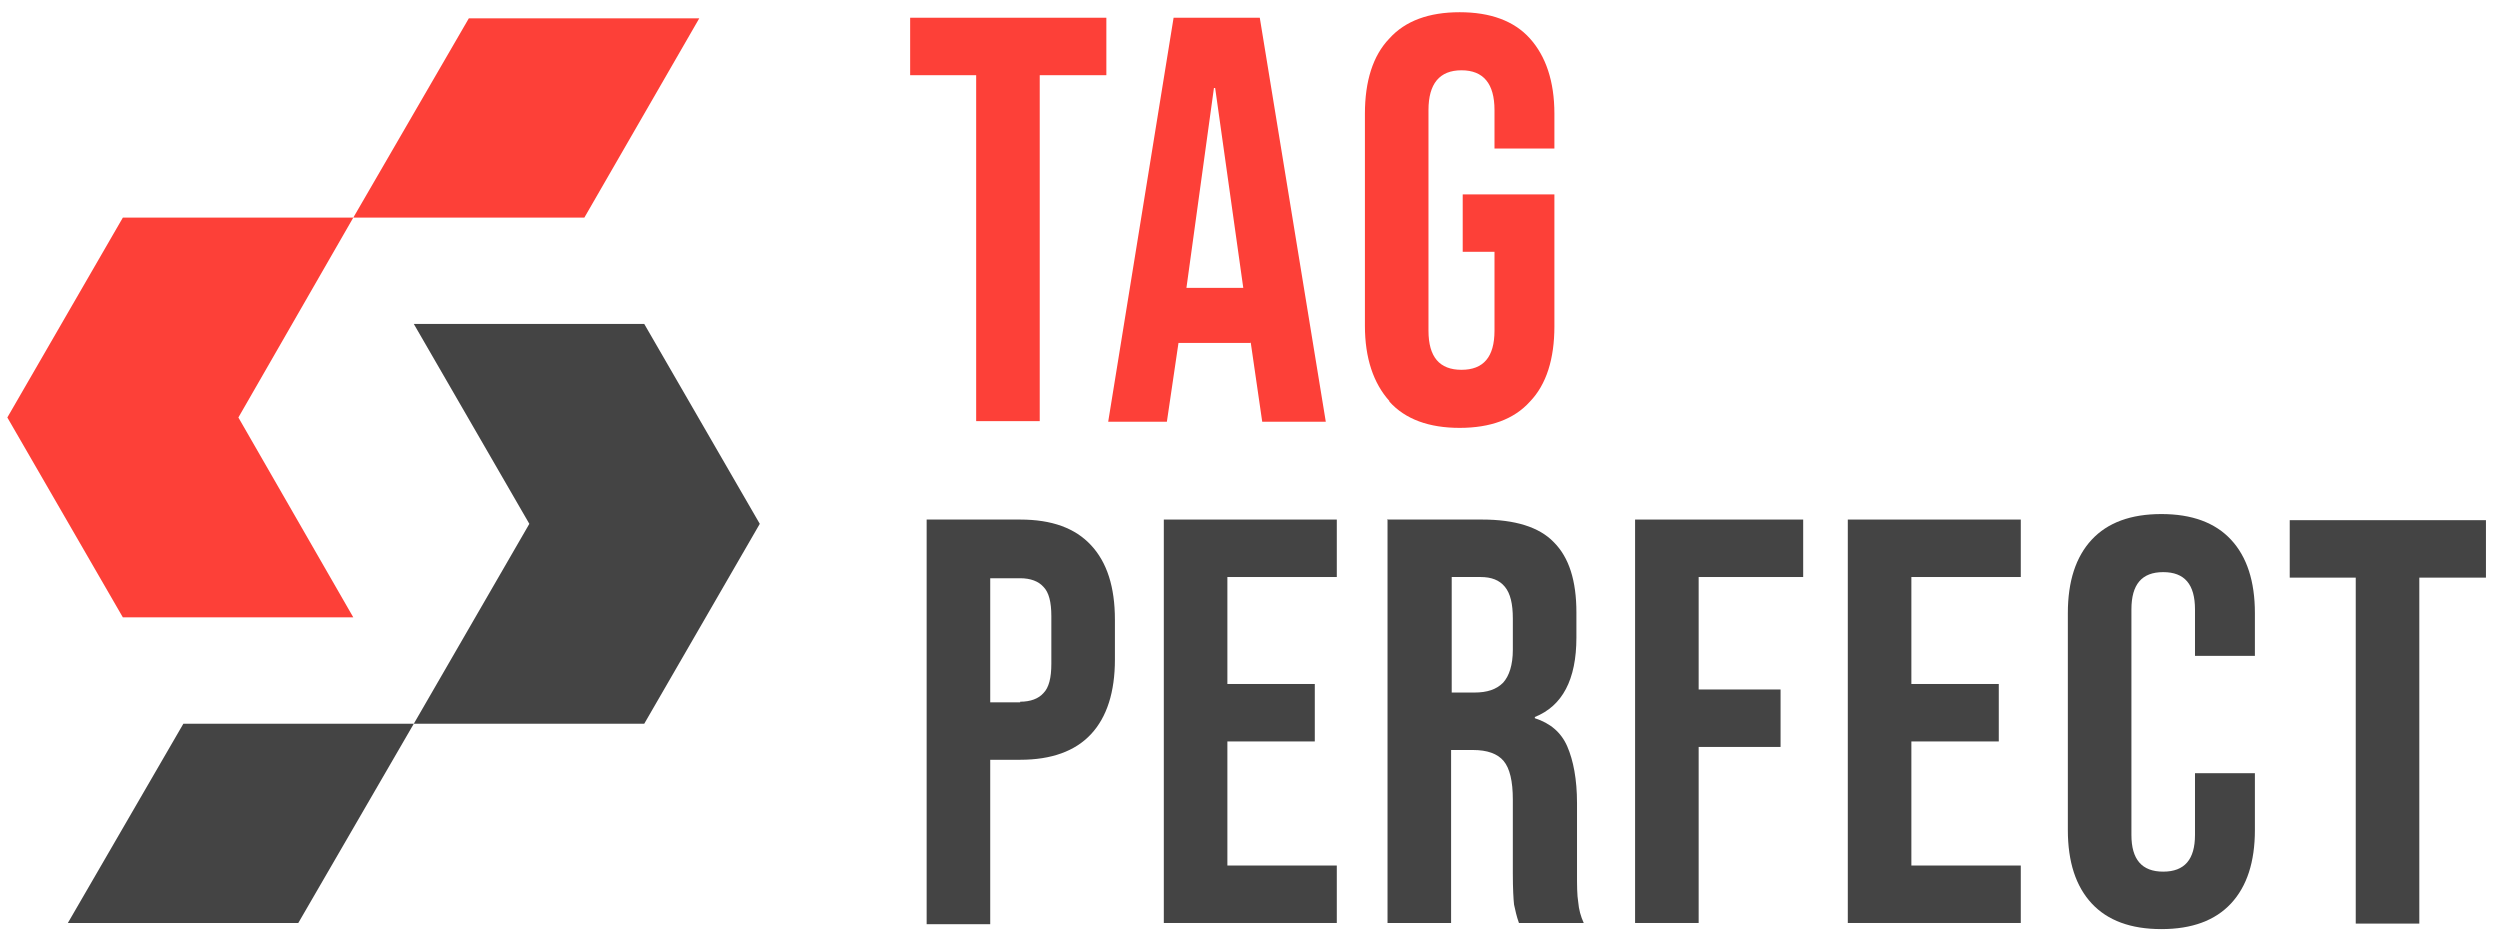
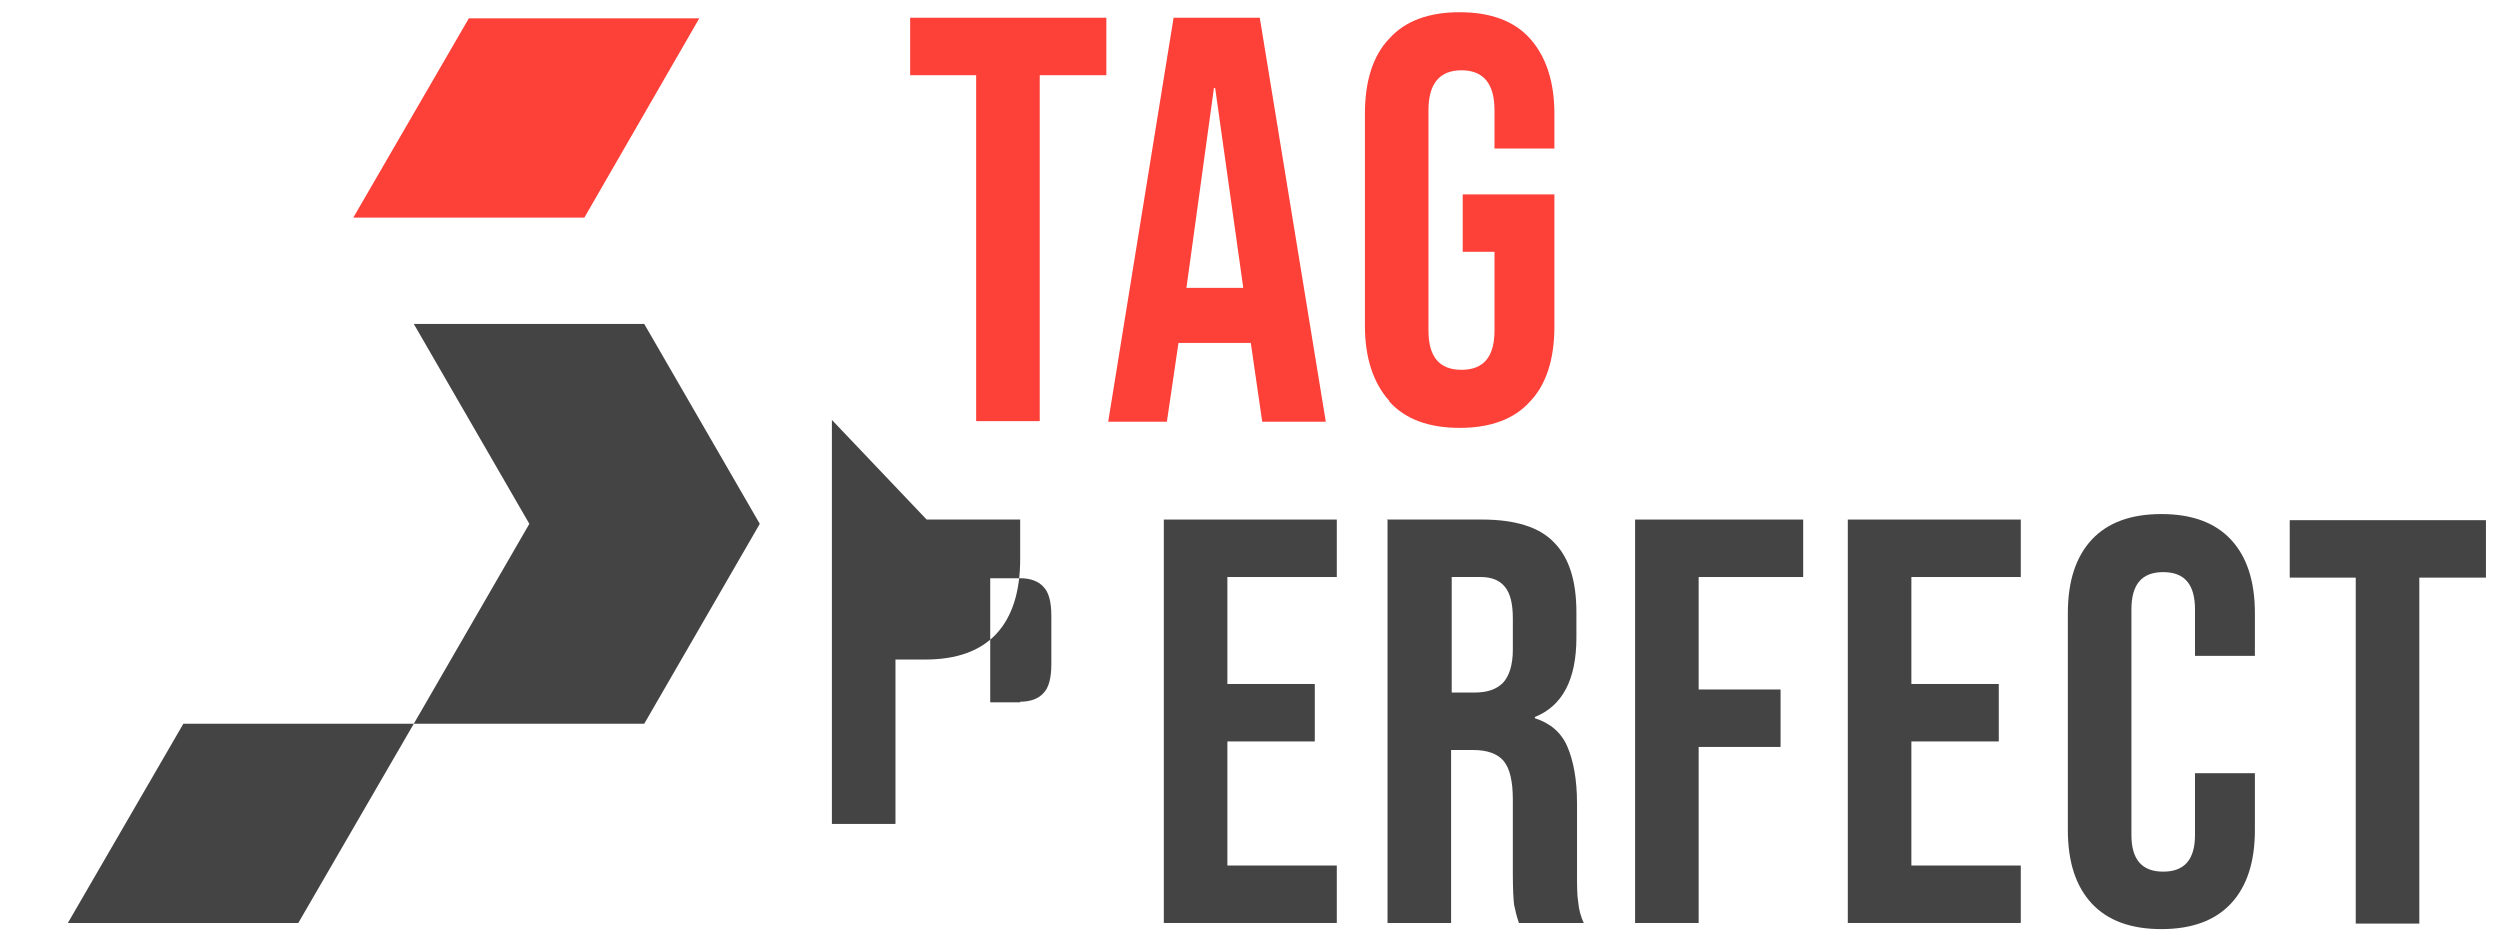
<svg xmlns="http://www.w3.org/2000/svg" id="Layer_1" viewBox="0 0 409 153">
  <g>
    <path d="M159.8,12.3h-10.9V2.9h32.1v9.4h-10.9v56.6h-10.4V12.3Z" fill="#fd4038" />
    <path d="M192,2.9h14.1l10.8,66.1h-10.4l-1.9-13.1v.2h-11.8l-1.9,12.9h-9.6L192,2.9ZM203.4,47.1l-4.6-32.7h-.2l-4.5,32.7h9.3Z" fill="#fd4038" />
    <path d="M227.3,65.6c-2.6-2.9-4-7-4-12.3V18.6c0-5.3,1.3-9.5,4-12.3,2.6-2.9,6.5-4.3,11.5-4.3s8.9,1.4,11.5,4.3c2.6,2.9,4,7,4,12.3v5.7h-9.8v-6.3c0-4.3-1.8-6.5-5.4-6.5s-5.4,2.2-5.4,6.5v36.1c0,4.3,1.8,6.4,5.4,6.4s5.4-2.1,5.4-6.4v-12.9h-5.2v-9.4h15v21.6c0,5.3-1.3,9.5-4,12.3-2.6,2.9-6.5,4.3-11.5,4.3s-8.9-1.4-11.5-4.3Z" fill="#fd4038" />
  </g>
  <g>
-     <path d="M151.6,85h15.3c5.2,0,9,1.4,11.6,4.2,2.6,2.8,3.9,6.8,3.9,12.2v6.5c0,5.3-1.3,9.4-3.9,12.2s-6.5,4.2-11.6,4.2h-4.9v26.9h-10.4v-66.1ZM166.9,114.8c1.7,0,3-.5,3.8-1.4.9-.9,1.3-2.5,1.3-4.8v-7.8c0-2.3-.4-3.9-1.3-4.8-.8-.9-2.1-1.4-3.8-1.4h-4.9v20.3h4.9Z" fill="#444" />
+     <path d="M151.6,85h15.3v6.5c0,5.3-1.3,9.4-3.9,12.2s-6.5,4.2-11.6,4.2h-4.9v26.9h-10.4v-66.1ZM166.9,114.8c1.7,0,3-.5,3.8-1.4.9-.9,1.3-2.5,1.3-4.8v-7.8c0-2.3-.4-3.9-1.3-4.8-.8-.9-2.1-1.4-3.8-1.4h-4.9v20.3h4.9Z" fill="#444" />
    <path d="M190.4,85h28.3v9.4h-17.9v17.5h14.3v9.4h-14.3v20.3h17.9v9.4h-28.3v-66.1Z" fill="#444" />
    <path d="M227.1,85h15.4c5.3,0,9.3,1.2,11.7,3.7,2.5,2.5,3.7,6.3,3.7,11.5v4.1c0,6.9-2.3,11.2-6.8,13v.2c2.5.8,4.3,2.3,5.3,4.6,1,2.3,1.6,5.4,1.6,9.3v11.6c0,1.9,0,3.4.2,4.6.1,1.2.4,2.3.9,3.4h-10.6c-.4-1.1-.6-2.1-.8-3-.1-.9-.2-2.6-.2-5.1v-12.1c0-3-.5-5.1-1.5-6.3-1-1.2-2.7-1.8-5-1.8h-3.6v28.3h-10.4v-66.1ZM241.2,113.3c2.1,0,3.6-.5,4.7-1.6,1-1.1,1.6-2.9,1.6-5.4v-5.1c0-2.4-.4-4.1-1.3-5.2-.9-1.1-2.2-1.6-4-1.6h-4.7v18.9h3.8Z" fill="#444" />
    <path d="M267.5,85h27.5v9.4h-17.1v18.4h13.4v9.4h-13.4v28.8h-10.4v-66.1Z" fill="#444" />
    <path d="M302.3,85h28.3v9.4h-17.9v17.5h14.3v9.4h-14.3v20.3h17.9v9.4h-28.3v-66.1Z" fill="#444" />
    <path d="M342.2,147.8c-2.6-2.8-3.9-6.8-3.9-12v-35.5c0-5.2,1.3-9.2,3.9-12,2.6-2.8,6.4-4.2,11.4-4.2s8.8,1.4,11.4,4.2c2.6,2.8,3.9,6.8,3.9,12v7h-9.8v-7.6c0-4.1-1.7-6.1-5.2-6.1s-5.2,2-5.2,6.1v36.9c0,4,1.7,6,5.2,6s5.2-2,5.2-6v-10.1h9.8v9.3c0,5.2-1.3,9.2-3.9,12-2.6,2.8-6.4,4.2-11.4,4.2s-8.8-1.4-11.4-4.2Z" fill="#444" />
    <path d="M385.5,94.5h-10.9v-9.4h32.1v9.4h-10.9v56.6h-10.4v-56.6Z" fill="#444" />
  </g>
  <g>
    <polygon points="67.7 118.4 105.4 118.4 124.3 85.7 105.4 53 67.7 53 86.6 85.7 67.7 118.4" fill="#444" />
    <polygon points="67.7 118.4 48.8 151 11.1 151 30 118.4 67.7 118.4" fill="#444" />
  </g>
  <g>
-     <polygon points="57.8 101 20.1 101 1.2 68.3 20.1 35.6 57.8 35.6 39 68.3 57.8 101" fill="#fd4038" />
    <polygon points="57.8 35.6 95.6 35.6 114.4 3 76.7 3 57.8 35.6" fill="#fd4038" />
  </g>
</svg>